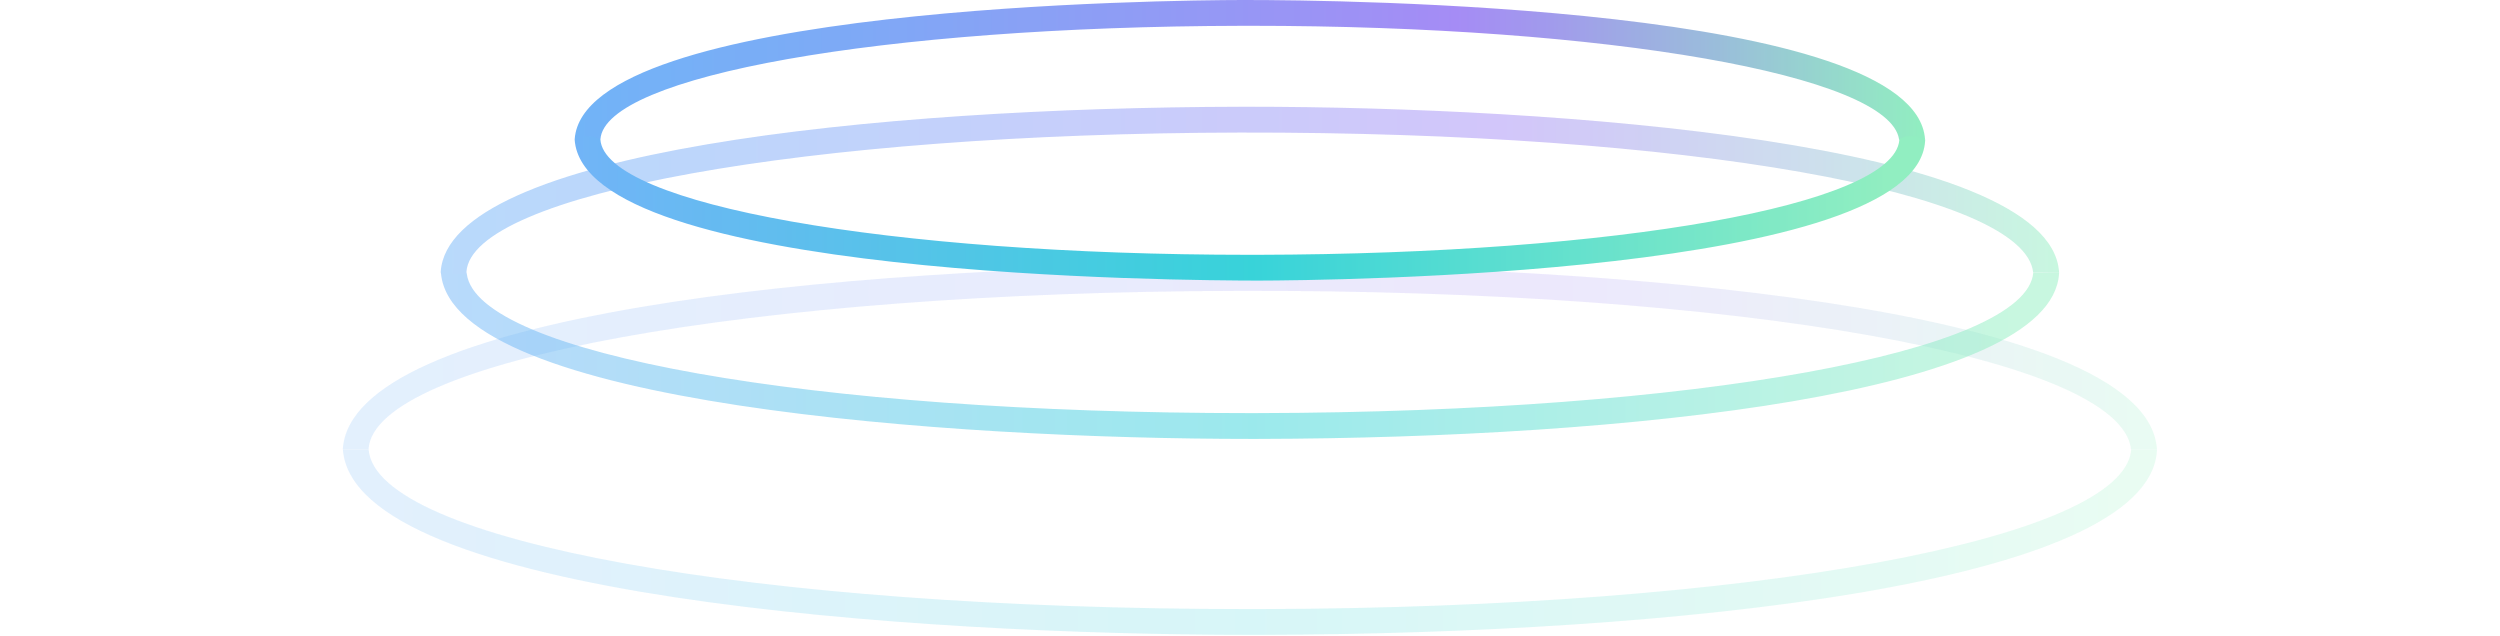
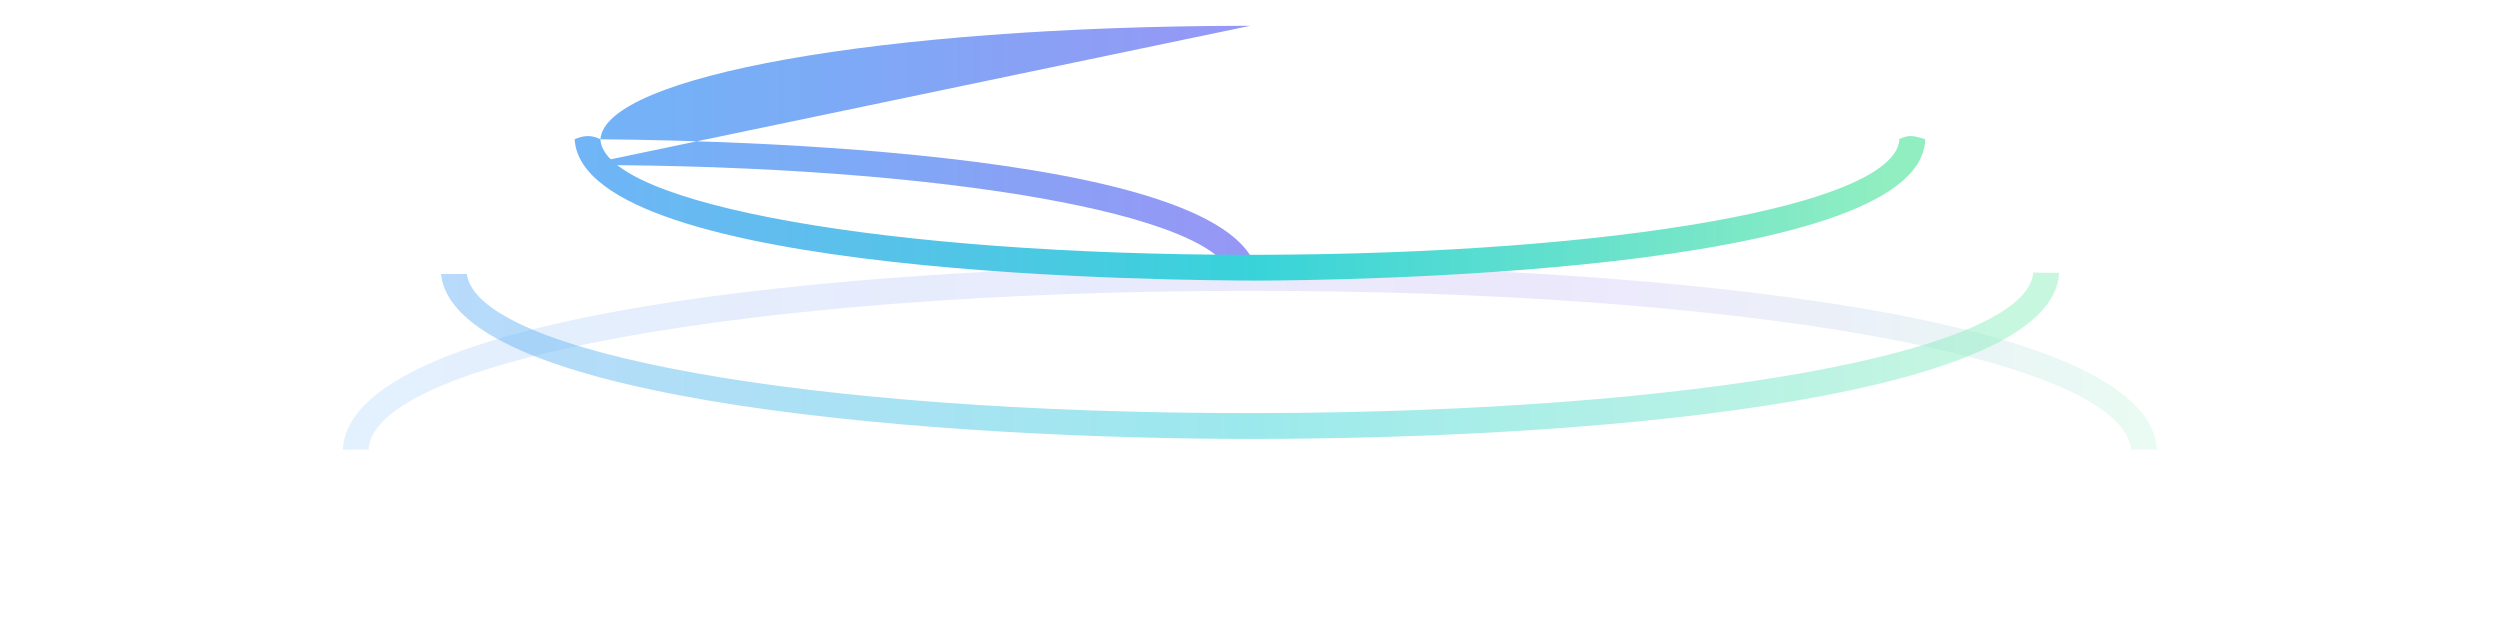
<svg xmlns="http://www.w3.org/2000/svg" width="1438" height="366" fill="none">
  <g opacity=".8">
    <g opacity=".2">
      <path fill="url(#a)" d="M712.485 167.306c-282.13.632-497.292 40.171-500.495 91.023.007.112.055.221.065.332h-14.812c-.008-.102-.049-.198-.055-.3 4.759-77.318 280.548-105.367 515.272-105.896 1.875 0 3.751-.006 5.653-.006 194.246 0 517.017 22.197 522.557 105.864l.03.338h-14.91c-5.24-52.771-225.05-92.094-513.305-91.355Z" />
-       <path fill="url(#b)" d="M1240.67 259.279c-4.77 77.319-280.563 105.367-515.287 105.89-1.876.007-3.752.007-5.653.007-193.999 0-516.193-22.156-522.49-106.509h14.812c4.378 52.501 221.175 91.674 506.3 91.674 2.31 0 4.67 0 7.006-.006 281.272-.632 495.992-39.936 500.472-91.502-.01-.056-.03-.11-.04-.166h14.9l.02.134-.04.478Z" />
    </g>
    <g opacity=".5">
-       <path fill="url(#c)" d="m1184.4 156.969-14.91-.175c-4.78-46.534-200.075-80.933-456.191-80.55-250.866.554-442.19 35.443-445.01 80.201.026.395.175.782.229 1.175h-14.821c-.041-.387-.185-.753-.211-1.143 4.288-69.432 250.356-94.609 459.788-95.068 1.621-.007 3.267-.007 4.926-.007 173.203 0 461.19 19.933 466.17 95.037l.04.472-.01.058Z" />
      <path fill="url(#d)" d="M718.373 237.624c2.042 0 4.109-.006 6.163-.012 250.012-.549 440.864-35.195 444.984-80.668 0-.051-.03-.099-.03-.15l14.91.176-.04.42c-4.29 69.426-250.366 94.597-459.798 95.063-1.621 0-3.267.006-4.913.006-172.316 0-458.142-19.757-465.958-94.838h14.821c6.241 45.874 198.039 80.003 449.861 80.003Z" />
    </g>
-     <path fill="url(#e)" d="M719.161 14.836c-1.633 0-3.279 0-4.926.006-207.733.46-366.166 28.901-368.876 65.234h-14.797C335.845 3.071 675.472.091 714.21.002h2.59c50.159 0 384.98 2.917 390.48 80.074h-14.96c-5.65-36.833-167.942-65.24-373.159-65.24Z" />
+     <path fill="url(#e)" d="M719.161 14.836c-1.633 0-3.279 0-4.926.006-207.733.46-366.166 28.901-368.876 65.234h-14.797h2.59c50.159 0 384.98 2.917 390.48 80.074h-14.96c-5.65-36.833-167.942-65.24-373.159-65.24Z" />
    <path fill="url(#f)" d="M1107.32 81.161c-4.77 77.171-344.916 80.151-383.684 80.24-39.903-.089-387.88-1.416-393.099-81.153.004-.059.03-.113.034-.172 4.239-1.773 8.697-2.985 14.797 0-.004.047-.025.094-.028.14 2.475 37.371 166.044 66.351 373.345 66.351h4.926c207.109-.46 365.239-28.731 368.869-65.846-.03-.216-.12-.429-.16-.645 4.72-2.197 7.2-2.636 14.97 0 0 .047.02.088.03.134l.04.472-.04.479Z" />
  </g>
  <defs>
    <linearGradient id="a" x1="197.188" x2="1240.7" y1="205.56" y2="205.56" gradientUnits="userSpaceOnUse">
      <stop stop-color="#4EA1F5" />
      <stop offset=".19" stop-color="#5C95F4" />
      <stop offset=".551" stop-color="#8278F2" />
      <stop offset=".653" stop-color="#8E6FF2" />
      <stop offset=".718" stop-color="#8A80E8" />
      <stop offset=".847" stop-color="#81ADD1" />
      <stop offset="1" stop-color="#76EAB1" />
    </linearGradient>
    <linearGradient id="b" x1="197.24" x2="1240.71" y1="311.921" y2="311.921" gradientUnits="userSpaceOnUse">
      <stop stop-color="#4EA1F5" />
      <stop offset=".502" stop-color="#06C8D0" />
      <stop offset=".975" stop-color="#76EAB1" />
    </linearGradient>
    <linearGradient id="c" x1="253.486" x2="1184.41" y1="109.511" y2="109.511" gradientUnits="userSpaceOnUse">
      <stop stop-color="#4EA1F5" />
      <stop offset=".19" stop-color="#5C95F4" />
      <stop offset=".551" stop-color="#8278F2" />
      <stop offset=".653" stop-color="#8E6FF2" />
      <stop offset=".718" stop-color="#8A80E8" />
      <stop offset=".847" stop-color="#81ADD1" />
      <stop offset="1" stop-color="#76EAB1" />
    </linearGradient>
    <linearGradient id="d" x1="253.691" x2="1184.4" y1="204.627" y2="204.627" gradientUnits="userSpaceOnUse">
      <stop stop-color="#4EA1F5" />
      <stop offset=".502" stop-color="#06C8D0" />
      <stop offset=".975" stop-color="#76EAB1" />
    </linearGradient>
    <linearGradient id="e" x1="330.563" x2="1107.28" y1="40.039" y2="40.039" gradientUnits="userSpaceOnUse">
      <stop stop-color="#4EA1F5" />
      <stop offset=".19" stop-color="#5C95F4" />
      <stop offset=".551" stop-color="#8278F2" />
      <stop offset=".653" stop-color="#8E6FF2" />
      <stop offset=".718" stop-color="#8A80E8" />
      <stop offset=".847" stop-color="#81ADD1" />
      <stop offset="1" stop-color="#76EAB1" />
    </linearGradient>
    <linearGradient id="f" x1="330.537" x2="1107.36" y1="119.831" y2="119.831" gradientUnits="userSpaceOnUse">
      <stop stop-color="#4EA1F5" />
      <stop offset=".502" stop-color="#06C8D0" />
      <stop offset=".975" stop-color="#76EAB1" />
    </linearGradient>
  </defs>
</svg>